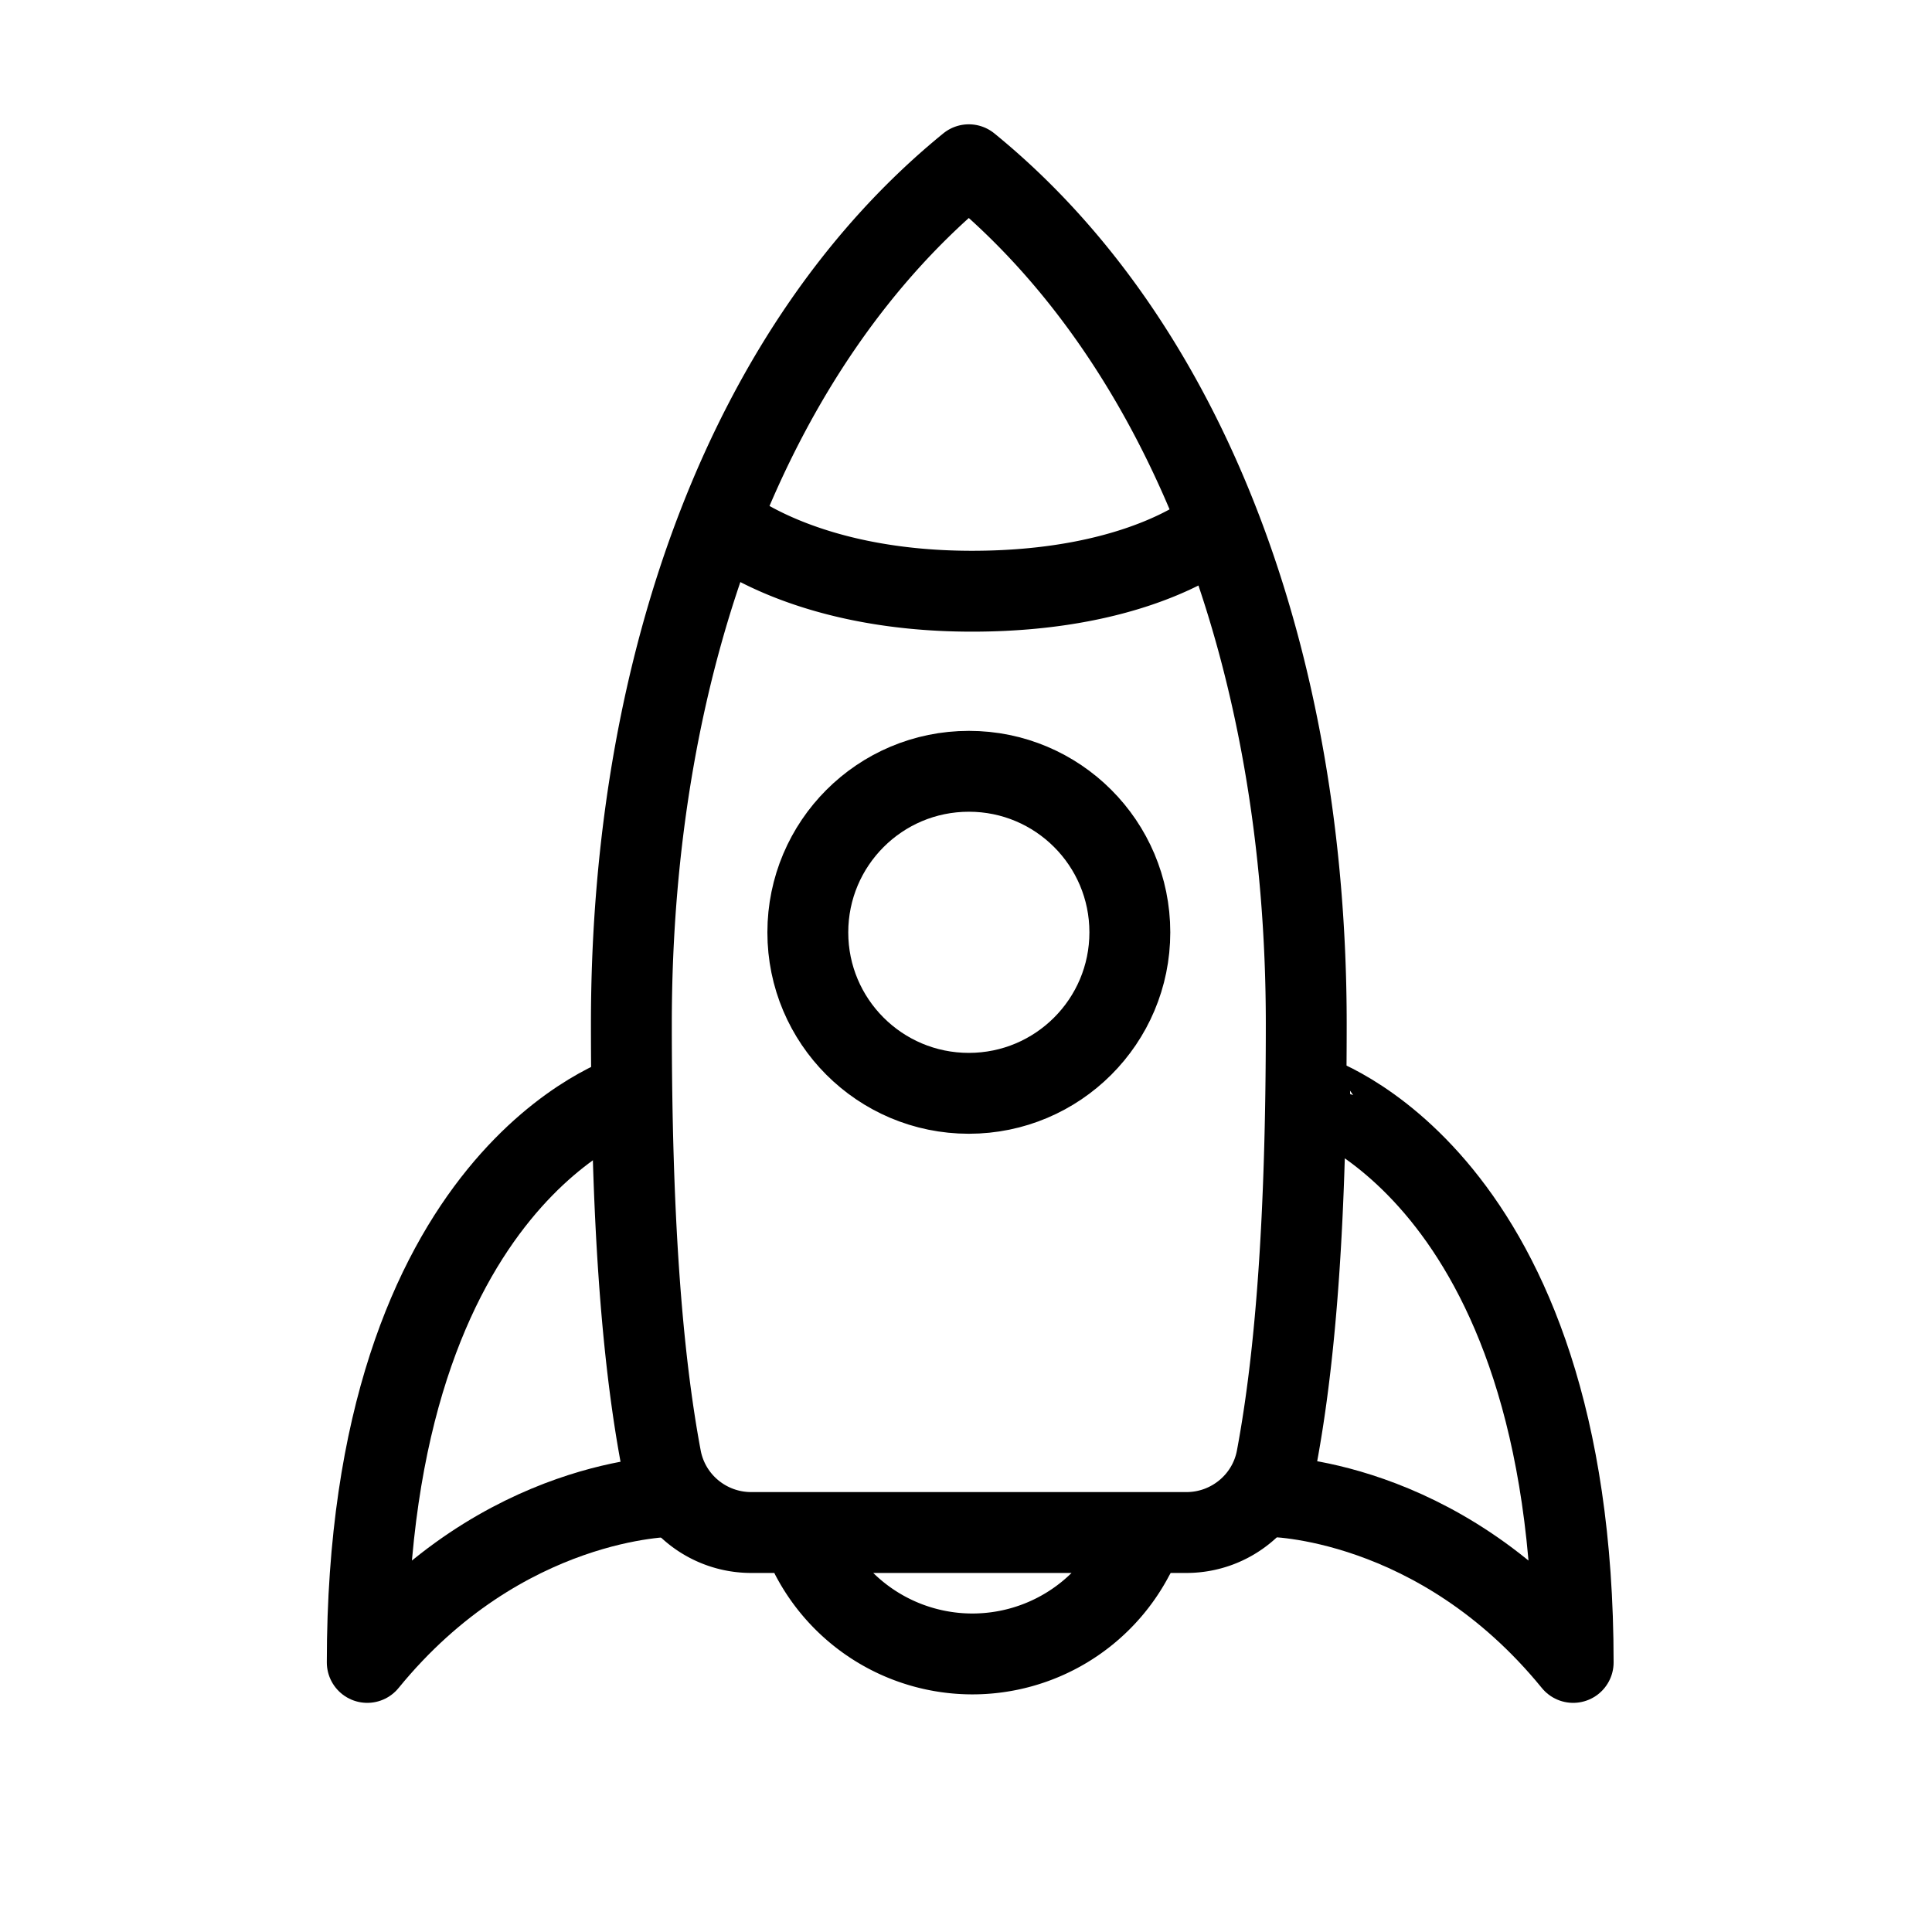
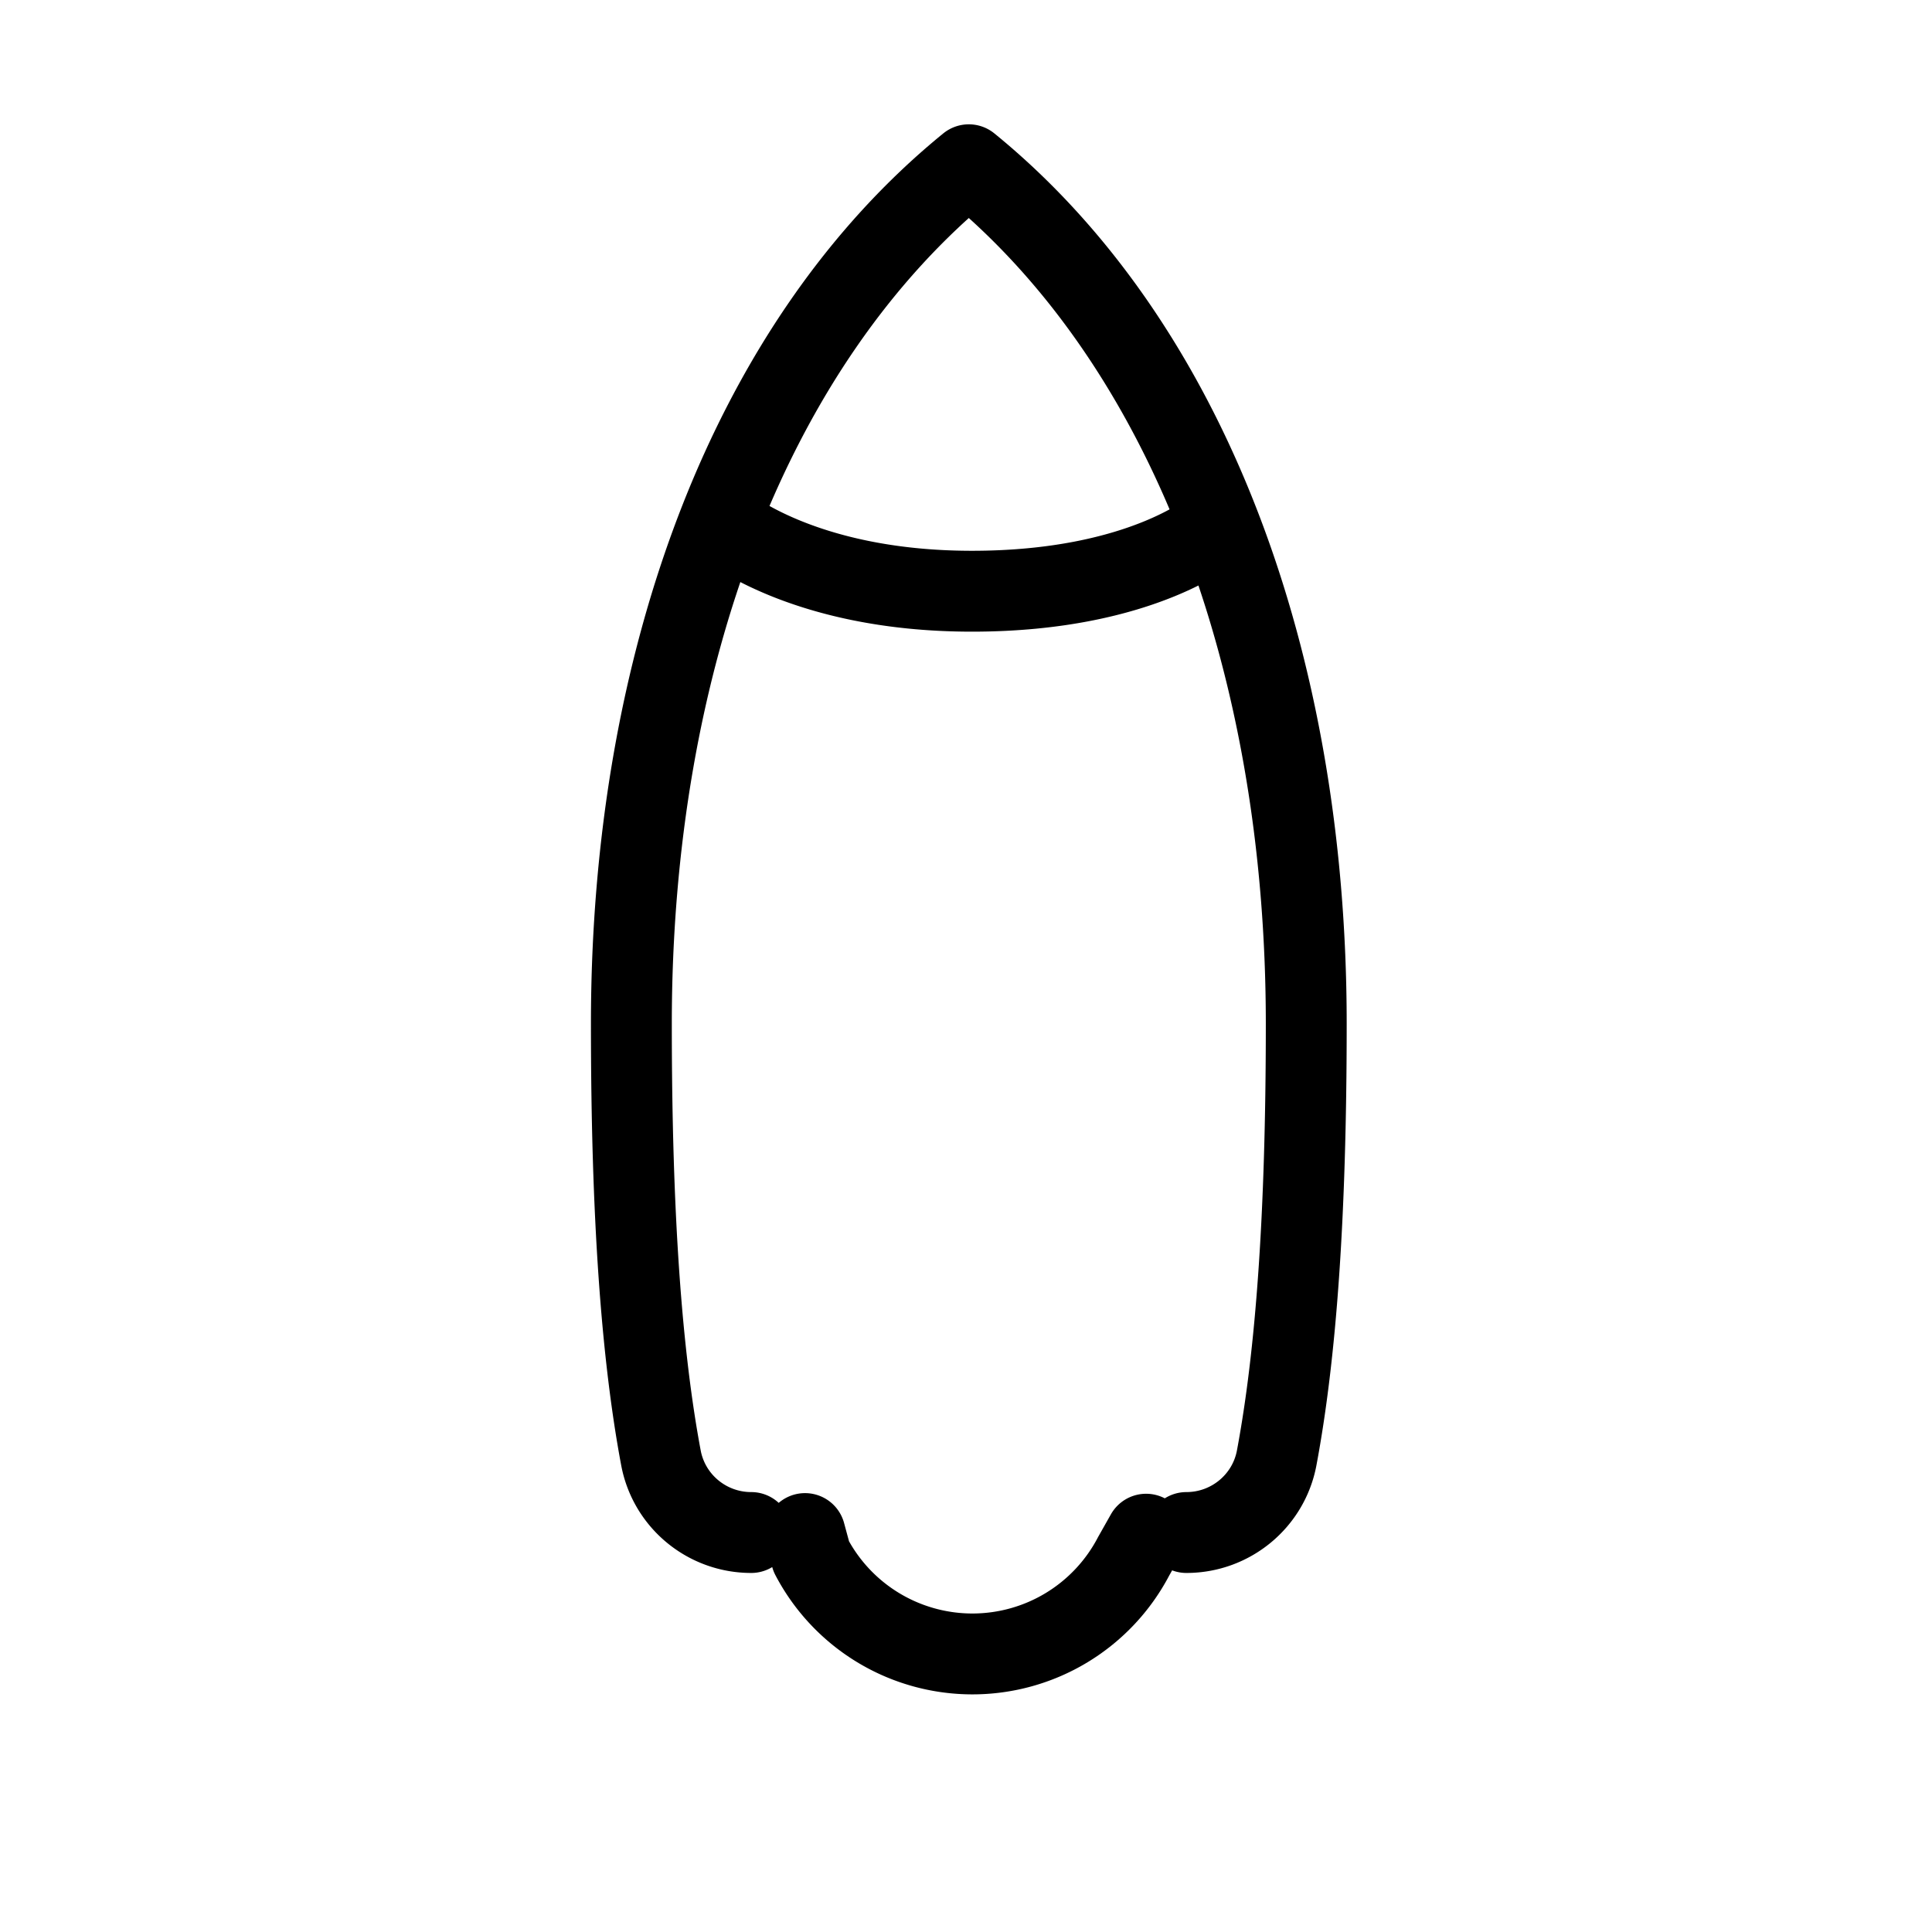
<svg xmlns="http://www.w3.org/2000/svg" width="430" height="430" fill="none" viewBox="0 0 430 430">
  <g stroke="#000" stroke-linecap="round" stroke-linejoin="round" stroke-width="18" clip-path="url(#8fHGOEPdxEa)">
-     <path d="m255.089 341.462-2.788 4.938a40.49 40.49 0 0 1-35.875 21.712 40.49 40.49 0 0 1-35.875-21.712l-1.376-5.08m-18.688-225.088s17.401 15.355 55.837 15.355 54.45-14.363 54.45-14.363m-6.719 223.864c9.822 0 18.29-6.971 20.095-16.622 4.281-22.853 6.579-53.646 6.579-96.576 0-80.771-26.419-151.575-75.103-191.22-48.675 39.637-75.103 110.449-75.103 191.22 0 42.913 2.298 73.723 6.58 96.576 1.812 9.66 10.273 16.622 20.094 16.622z" />
-     <path d="M251.466 207.498c0 19.796-16.044 35.84-35.84 35.84s-35.841-16.044-35.832-35.832c.008-19.788 16.043-35.84 35.84-35.84 19.788-.009 35.832 16.035 35.832 35.832m40.035 36.002S350.136 261 350.136 370c-30.135-36.946-67.636-36.946-67.636-36.946M140.374 243.5S81.739 261 81.739 370c30.135-36.946 67.636-36.946 67.636-36.946" />
+     <path d="m255.089 341.462-2.788 4.938a40.49 40.49 0 0 1-35.875 21.712 40.49 40.49 0 0 1-35.875-21.712l-1.376-5.08m-18.688-225.088s17.401 15.355 55.837 15.355 54.45-14.363 54.45-14.363m-6.719 223.864c9.822 0 18.29-6.971 20.095-16.622 4.281-22.853 6.579-53.646 6.579-96.576 0-80.771-26.419-151.575-75.103-191.22-48.675 39.637-75.103 110.449-75.103 191.22 0 42.913 2.298 73.723 6.58 96.576 1.812 9.66 10.273 16.622 20.094 16.622" />
  </g>
  <defs>
    <clipPath id="8fHGOEPdxEa">
      <path fill="#fff" d="M0 0h430v430H0z" />
    </clipPath>
  </defs>
</svg>